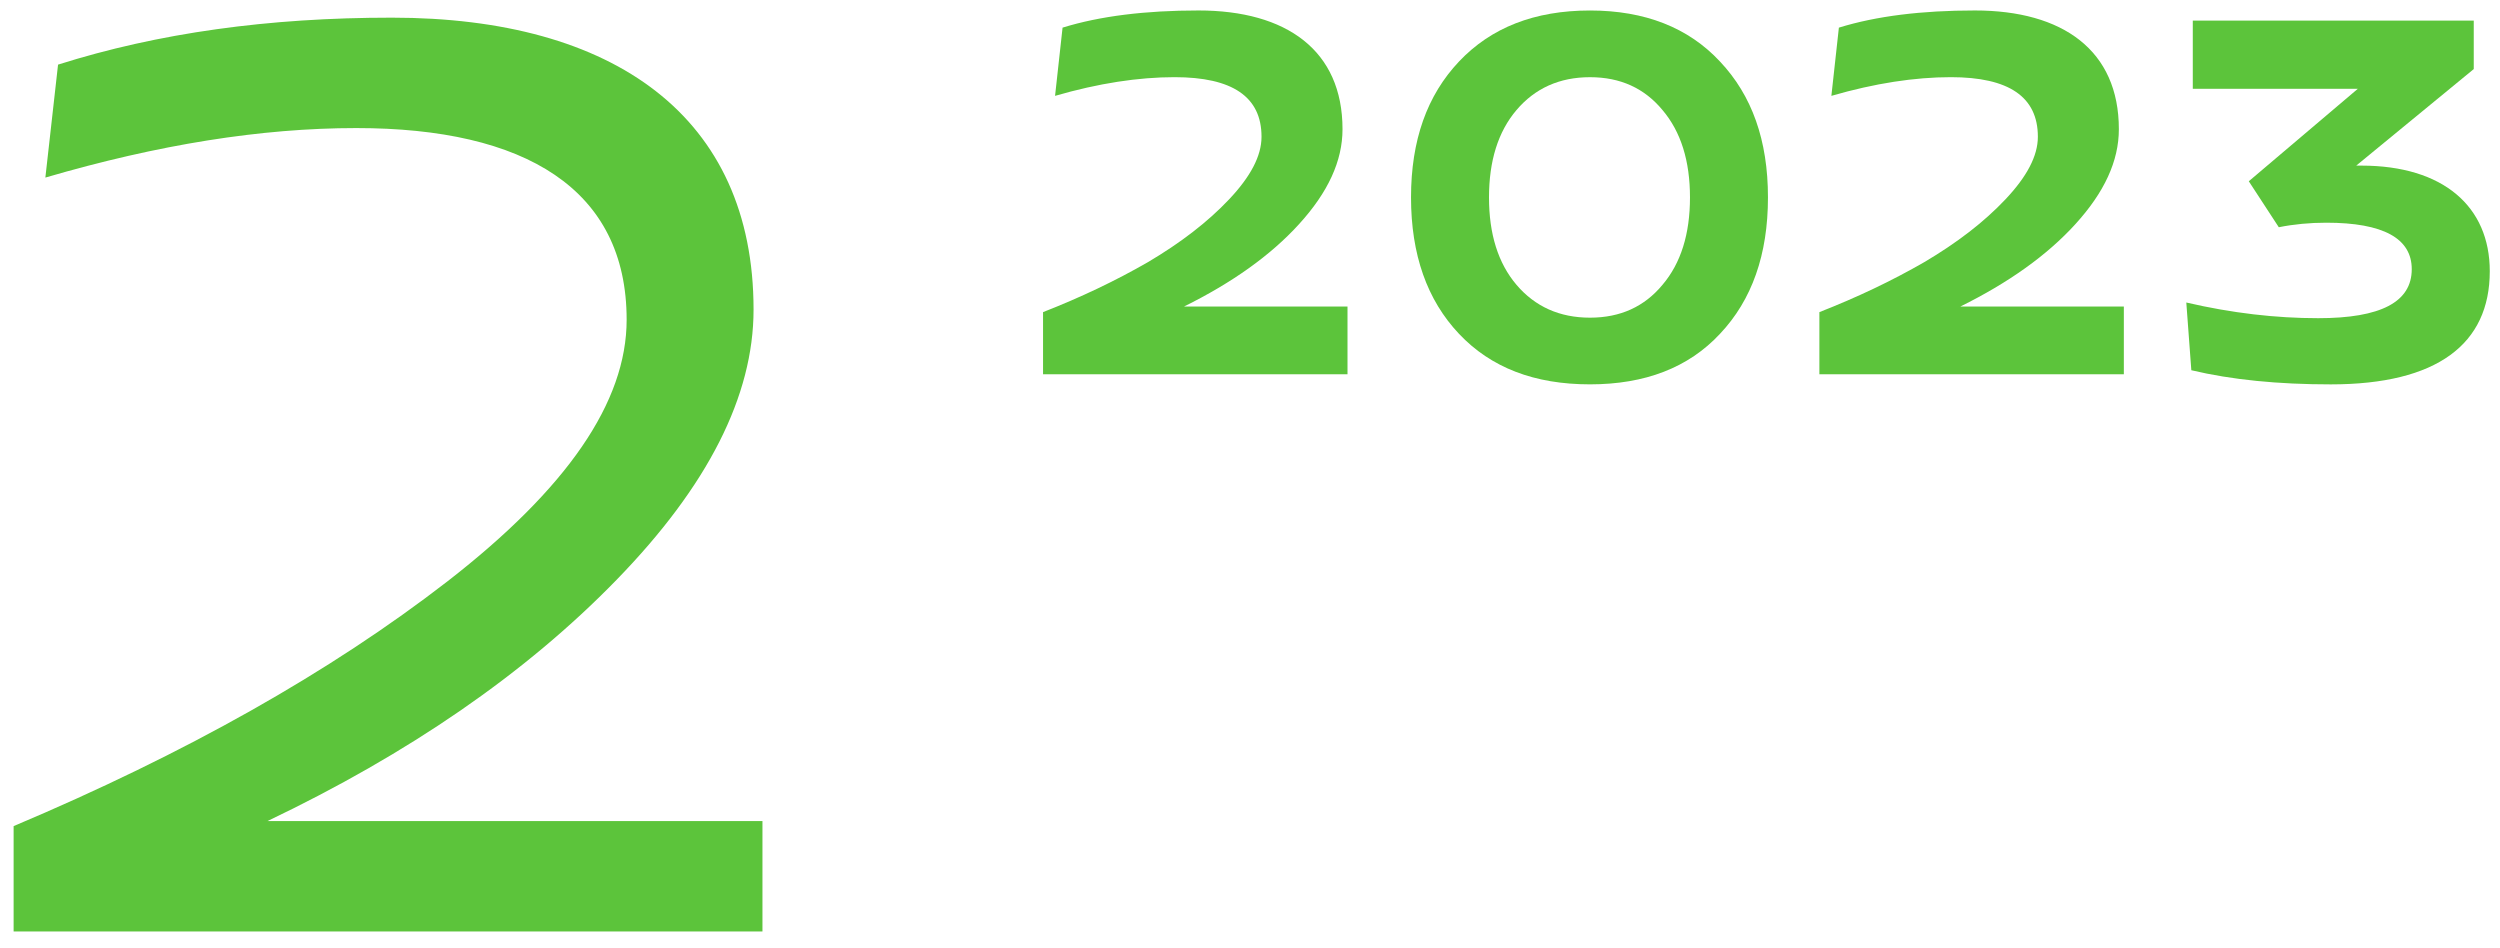
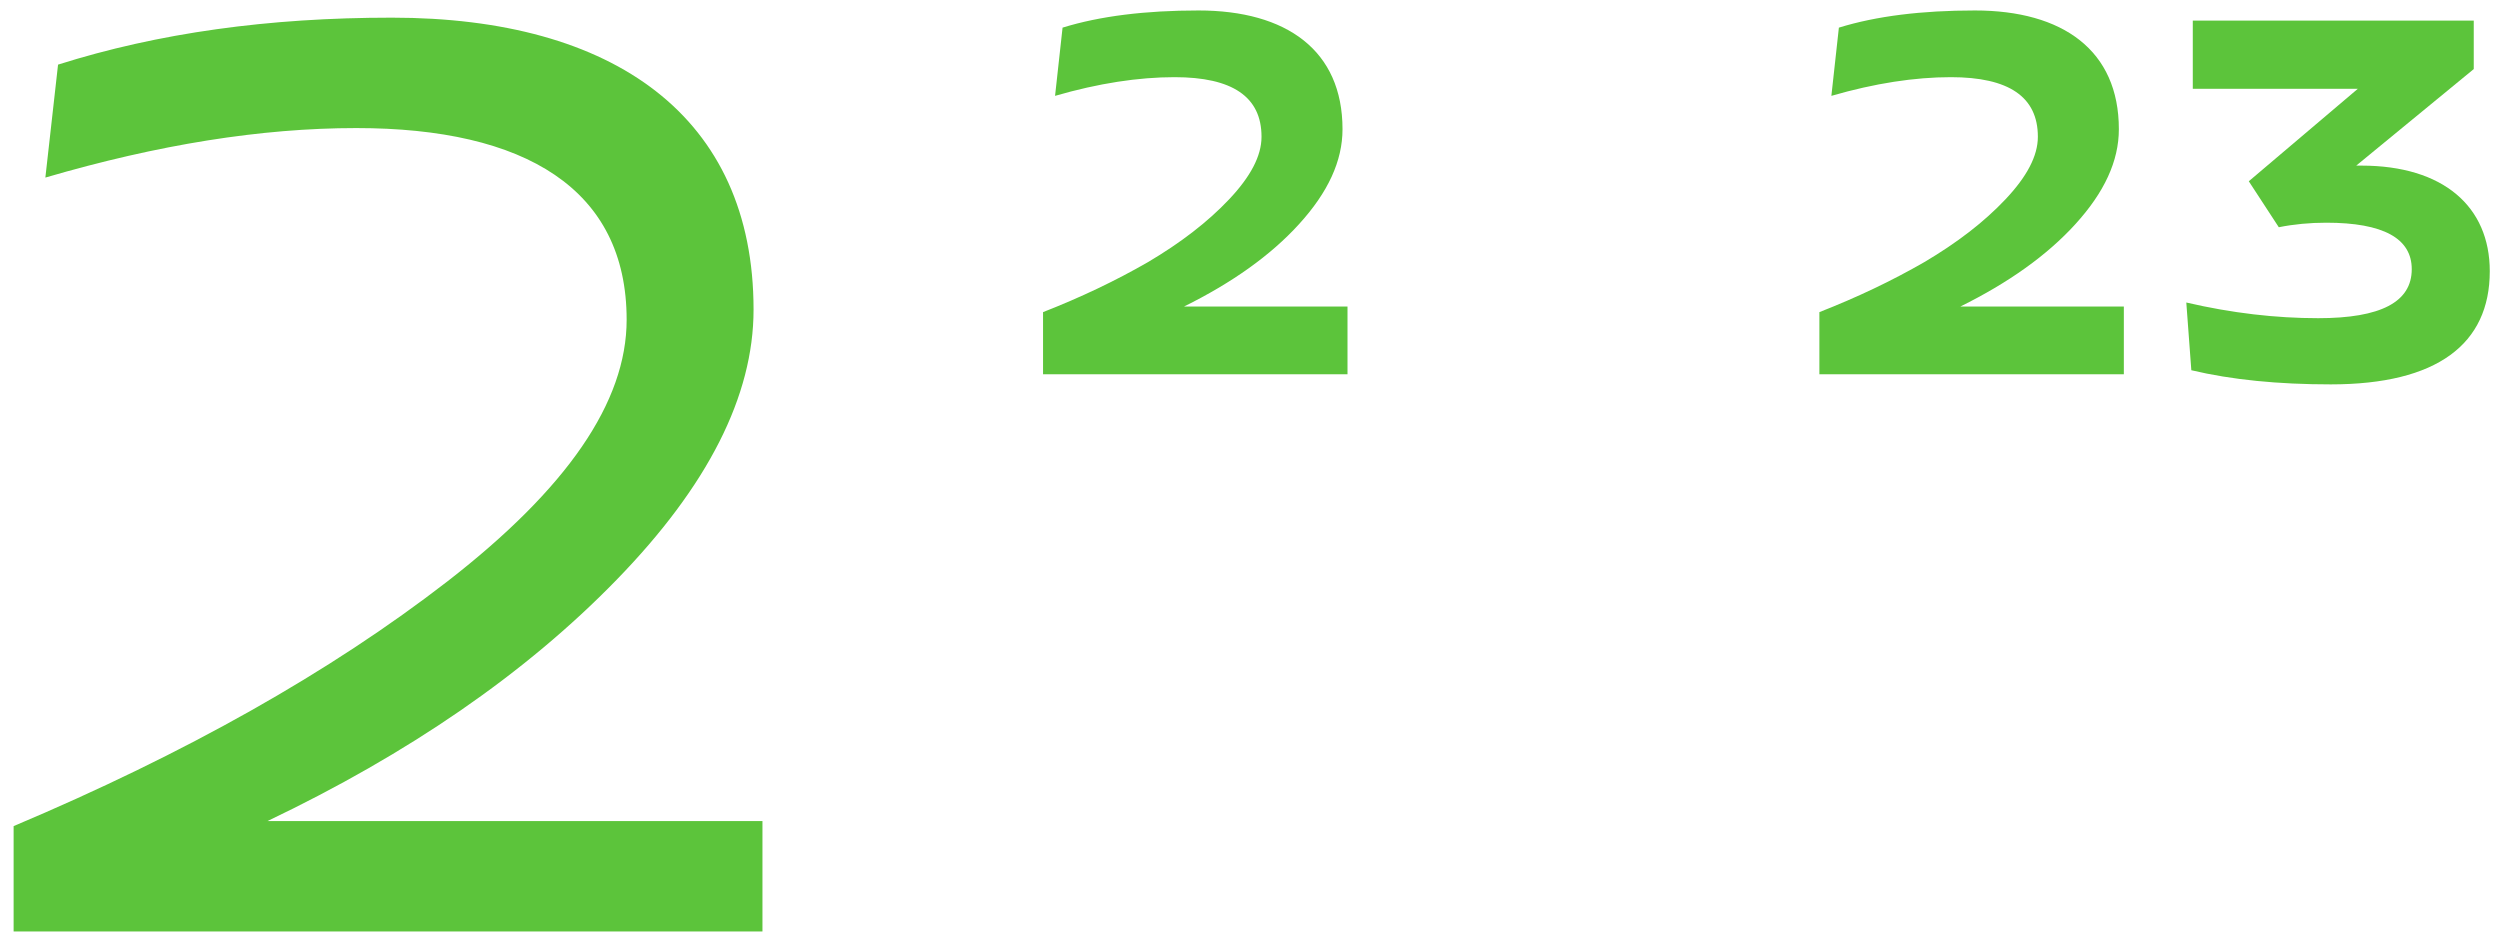
<svg xmlns="http://www.w3.org/2000/svg" id="Layer_1" x="0px" y="0px" width="93.625px" height="35.5px" viewBox="0 0 93.625 35.5" xml:space="preserve">
  <g>
    <path fill="#5CC43B" d="M28.554,30.748v4.135H0.51v-3.945c6.417-2.709,11.835-5.751,16.256-9.173 c4.468-3.47,6.702-6.702,6.702-9.792c0-4.896-3.802-7.177-10.124-7.177c-3.565,0-7.415,0.618-11.645,1.854l0.475-4.23 c3.755-1.188,7.89-1.759,12.501-1.759c8.318,0,13.546,3.708,13.546,10.933c0,3.232-1.711,6.606-5.134,10.124 c-3.422,3.518-7.795,6.512-13.071,9.031H28.554z" />
  </g>
  <g>
    <path fill="#5CC43B" d="M50.464,11.48v2.536H39.062v-2.327c1.404-0.549,2.715-1.173,3.932-1.874 c1.217-0.719,2.228-1.495,3.033-2.346c0.805-0.852,1.217-1.627,1.217-2.347c0-1.495-1.086-2.232-3.257-2.232 c-1.348,0-2.846,0.227-4.475,0.7l0.281-2.555c1.404-0.435,3.108-0.643,5.092-0.643c3.295,0,5.392,1.495,5.392,4.446 c0,1.192-0.543,2.365-1.629,3.557c-1.067,1.173-2.509,2.195-4.306,3.084H50.464z" />
-     <path fill="#5CC43B" d="M54.64,12.502c-1.198-1.268-1.797-2.971-1.797-5.109c0-2.138,0.599-3.822,1.797-5.089 c1.198-1.268,2.827-1.911,4.905-1.911c2.06,0,3.688,0.643,4.868,1.911c1.198,1.268,1.797,2.952,1.797,5.089 c0,2.138-0.599,3.841-1.797,5.109c-1.18,1.268-2.809,1.892-4.868,1.892C57.467,14.395,55.838,13.77,54.64,12.502z M62.26,10.667 c0.692-0.813,1.03-1.911,1.03-3.273s-0.338-2.459-1.03-3.273c-0.674-0.814-1.572-1.23-2.715-1.23c-1.142,0-2.06,0.416-2.752,1.23 c-0.692,0.813-1.03,1.911-1.03,3.273s0.338,2.46,1.03,3.273s1.61,1.23,2.752,1.23C60.688,11.897,61.586,11.48,62.26,10.667z" />
    <path fill="#5CC43B" d="M79.538,11.48v2.536H68.136v-2.327c1.404-0.549,2.715-1.173,3.932-1.874 c1.217-0.719,2.229-1.495,3.033-2.346c0.805-0.852,1.217-1.627,1.217-2.347c0-1.495-1.086-2.232-3.258-2.232 c-1.348,0-2.846,0.227-4.475,0.7l0.281-2.555c1.404-0.435,3.107-0.643,5.093-0.643c3.295,0,5.392,1.495,5.392,4.446 c0,1.192-0.543,2.365-1.629,3.557c-1.067,1.173-2.509,2.195-4.306,3.084H79.538z" />
    <path fill="#5CC43B" d="M88.43,6.202c3.07,0,4.812,1.533,4.812,3.955c0,2.725-1.966,4.238-5.953,4.238 c-1.966,0-3.707-0.17-5.224-0.53l-0.188-2.536c1.704,0.397,3.352,0.587,4.942,0.587c2.341,0,3.501-0.605,3.501-1.835 c0-1.154-1.066-1.741-3.201-1.741c-0.618,0-1.217,0.057-1.778,0.17l-1.124-1.722l4.082-3.462H82.12V0.771h10.522v1.816l-4.4,3.614 H88.43z" />
  </g>
</svg>